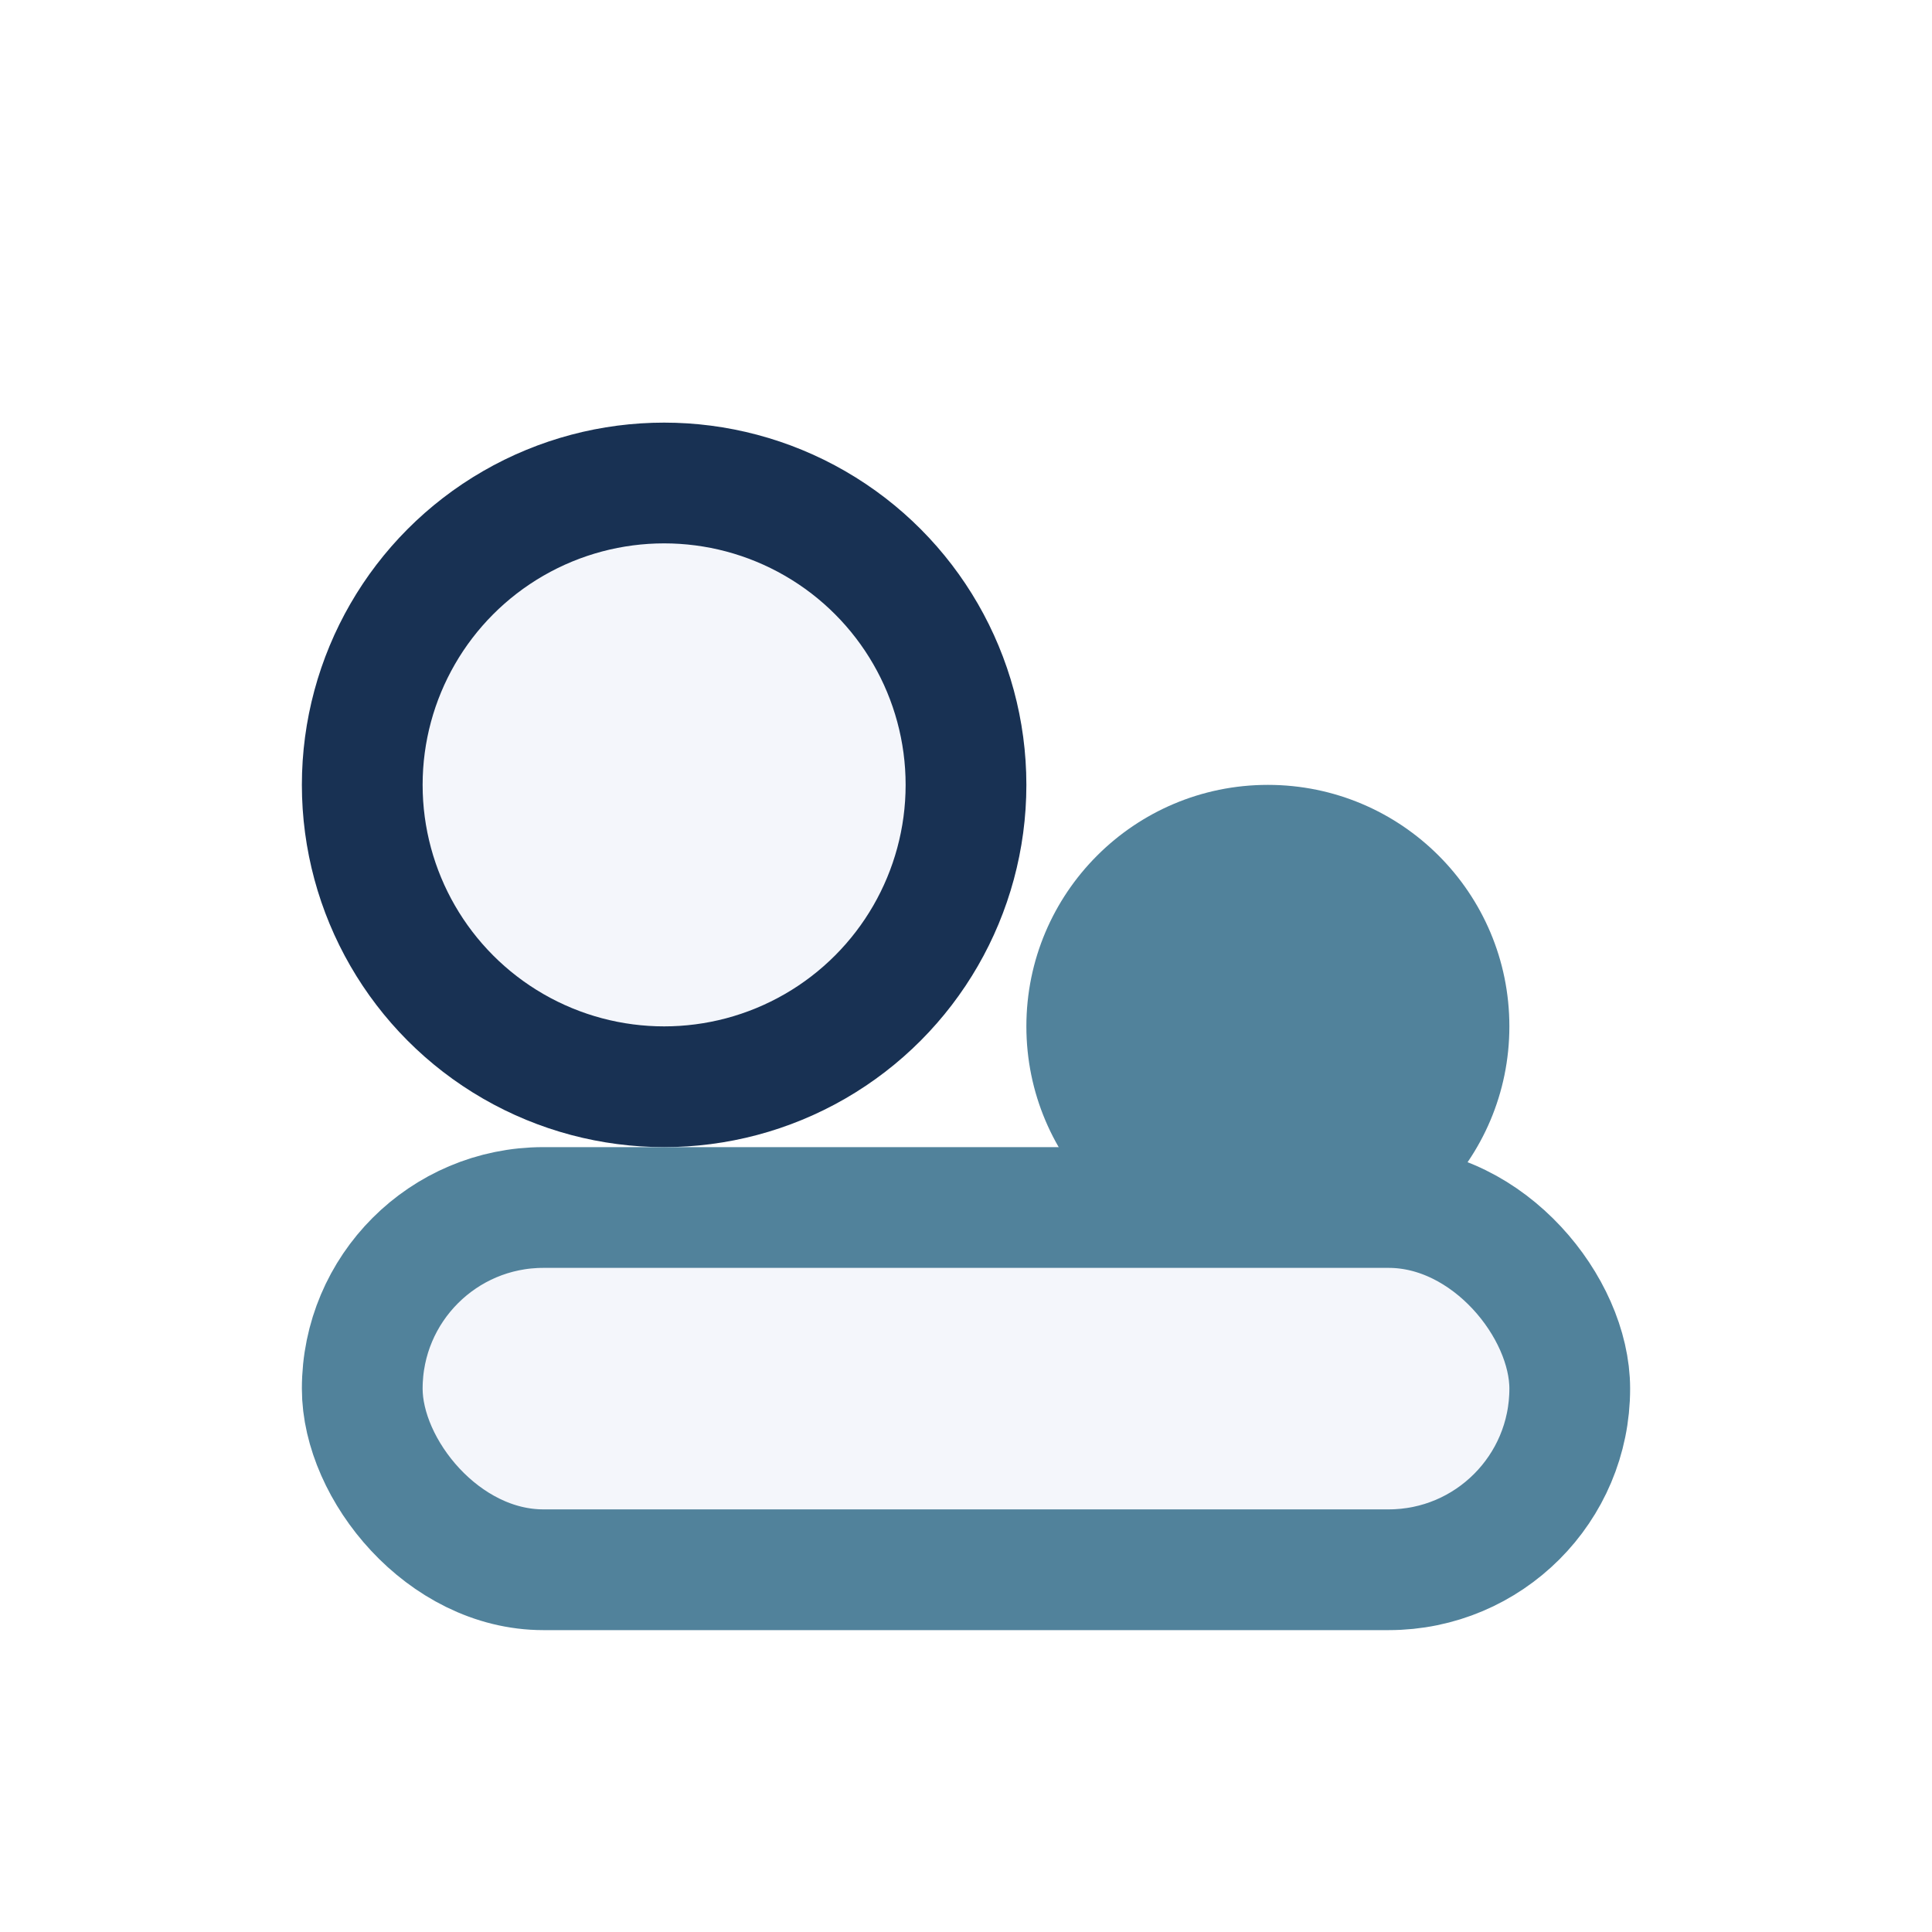
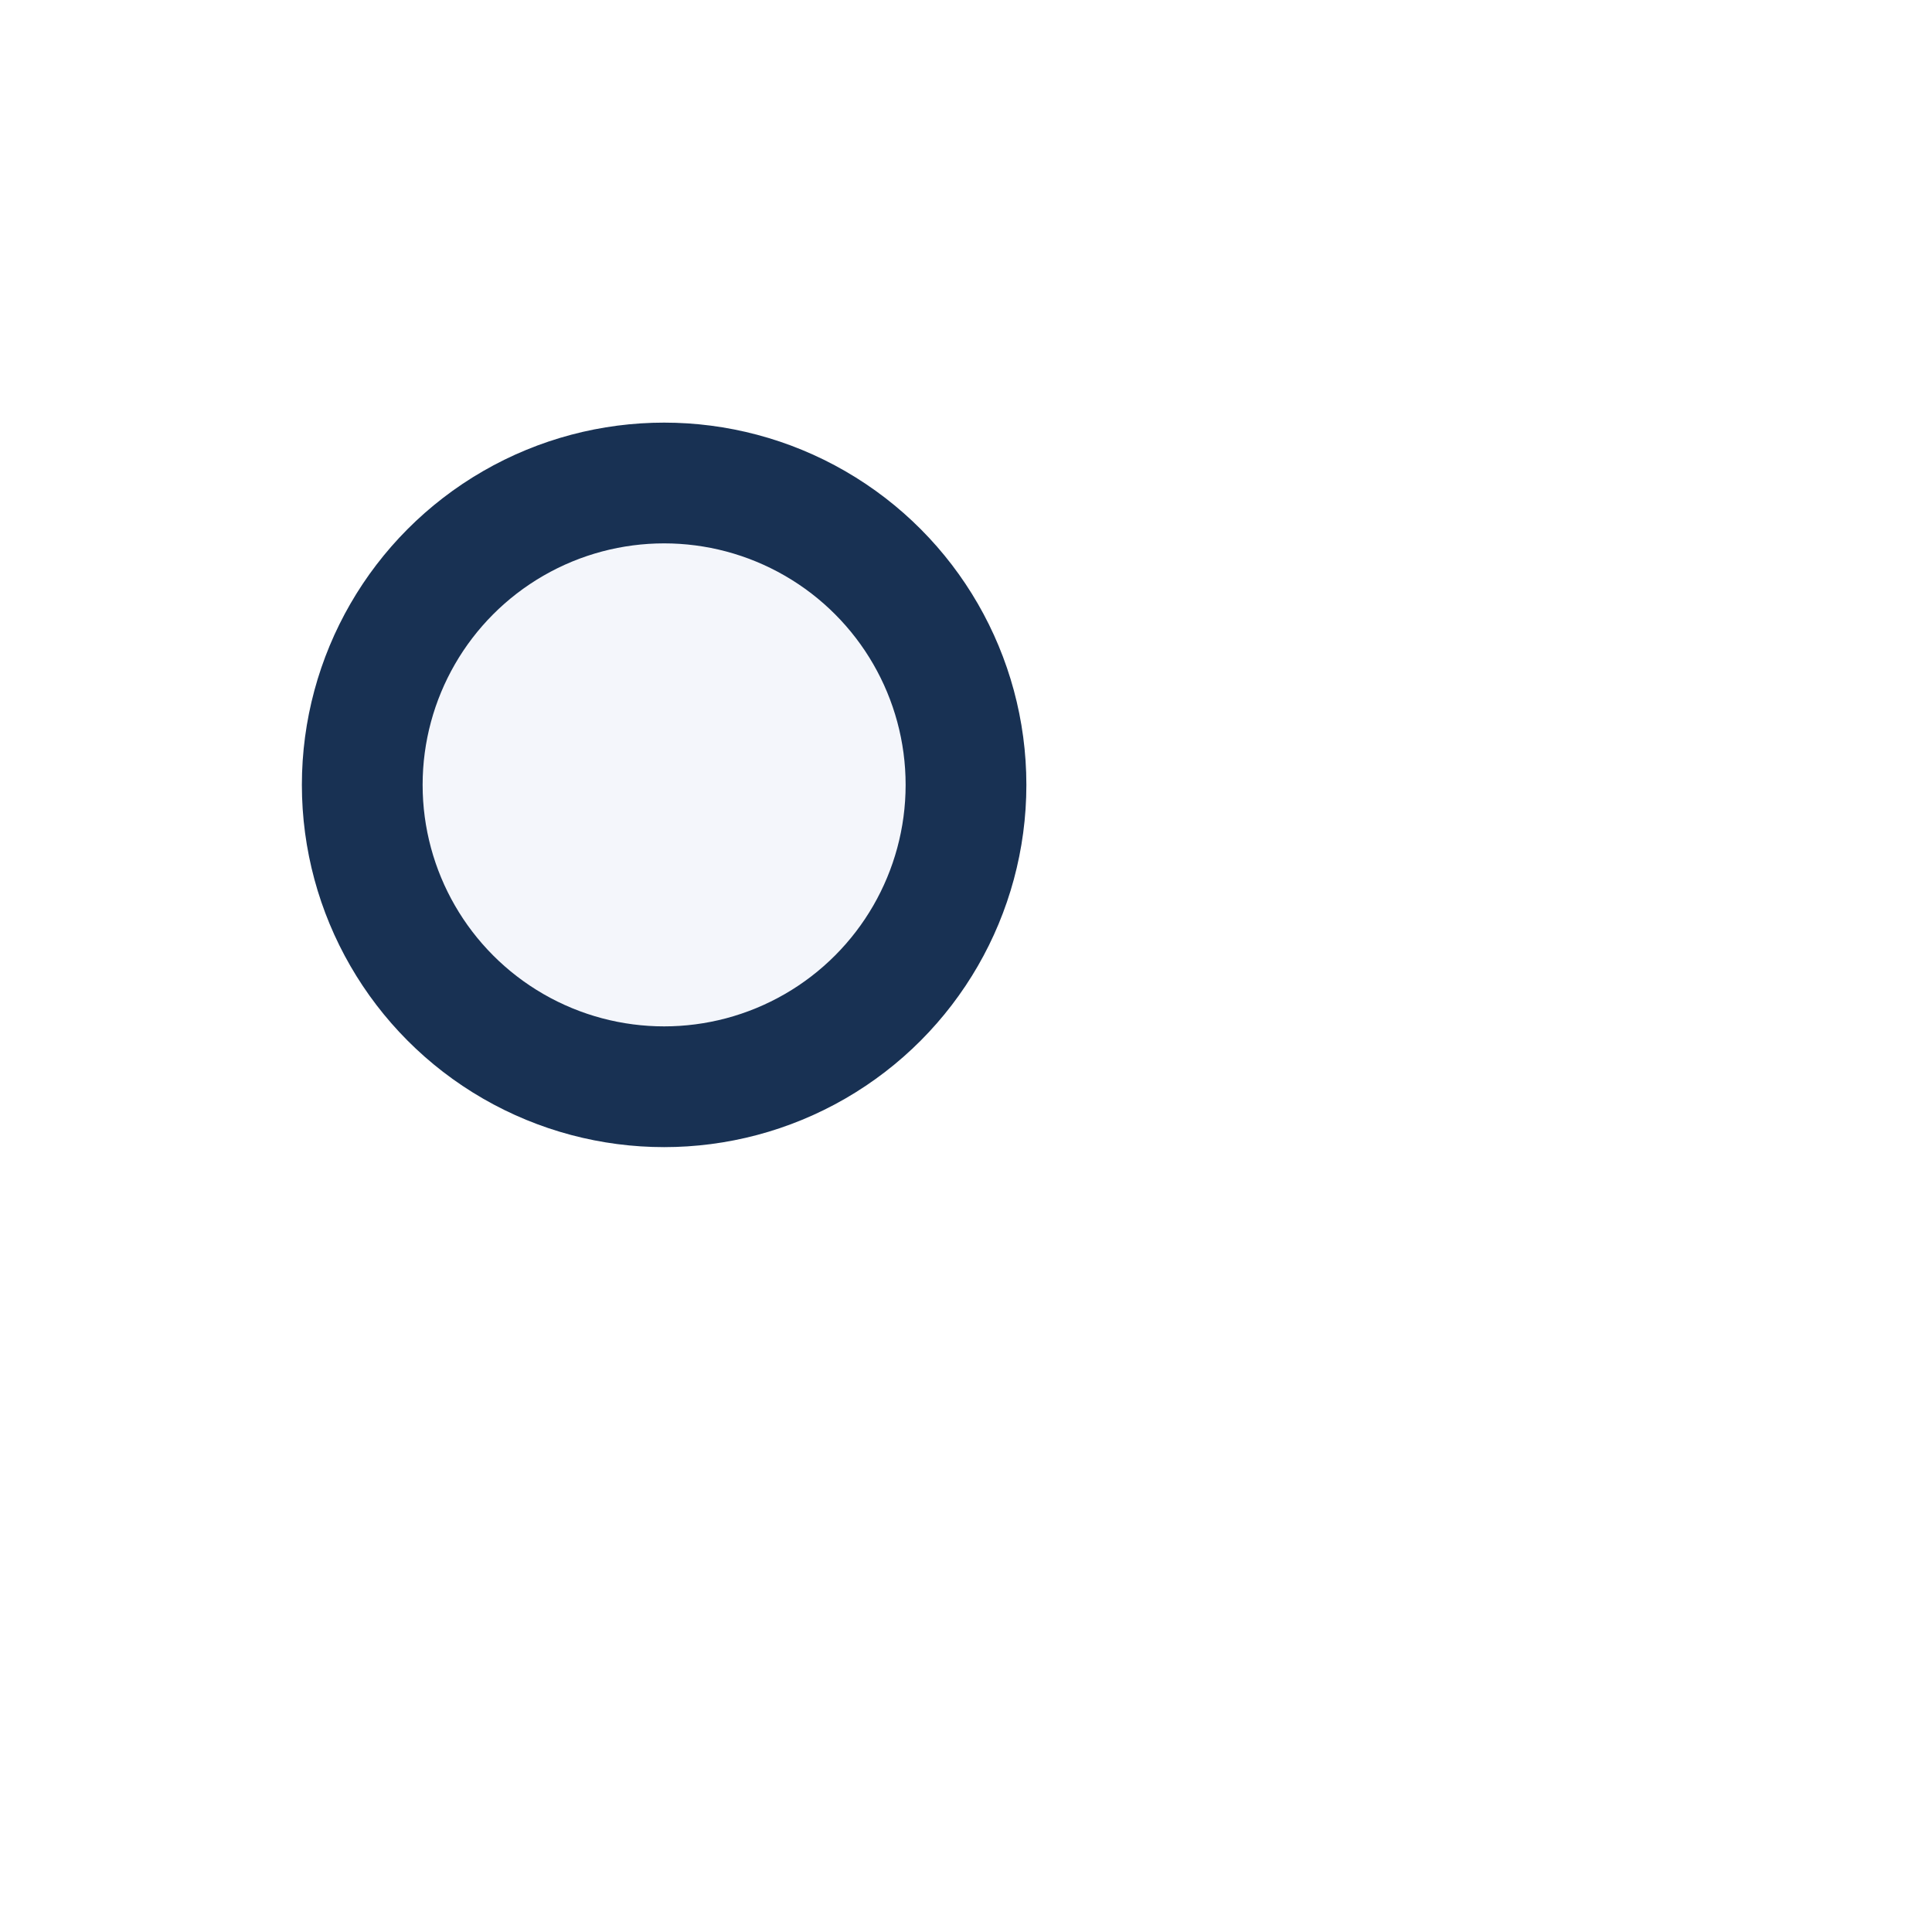
<svg xmlns="http://www.w3.org/2000/svg" width="32" height="32" viewBox="0 0 32 32">
  <circle cx="11" cy="13" r="5" fill="#F4F6FB" stroke="#183153" stroke-width="2" />
-   <circle cx="21" cy="17" r="4" fill="#51829B" />
-   <rect x="6" y="20" width="20" height="6" rx="3" fill="#F4F6FB" stroke="#51829B" stroke-width="2" />
</svg>